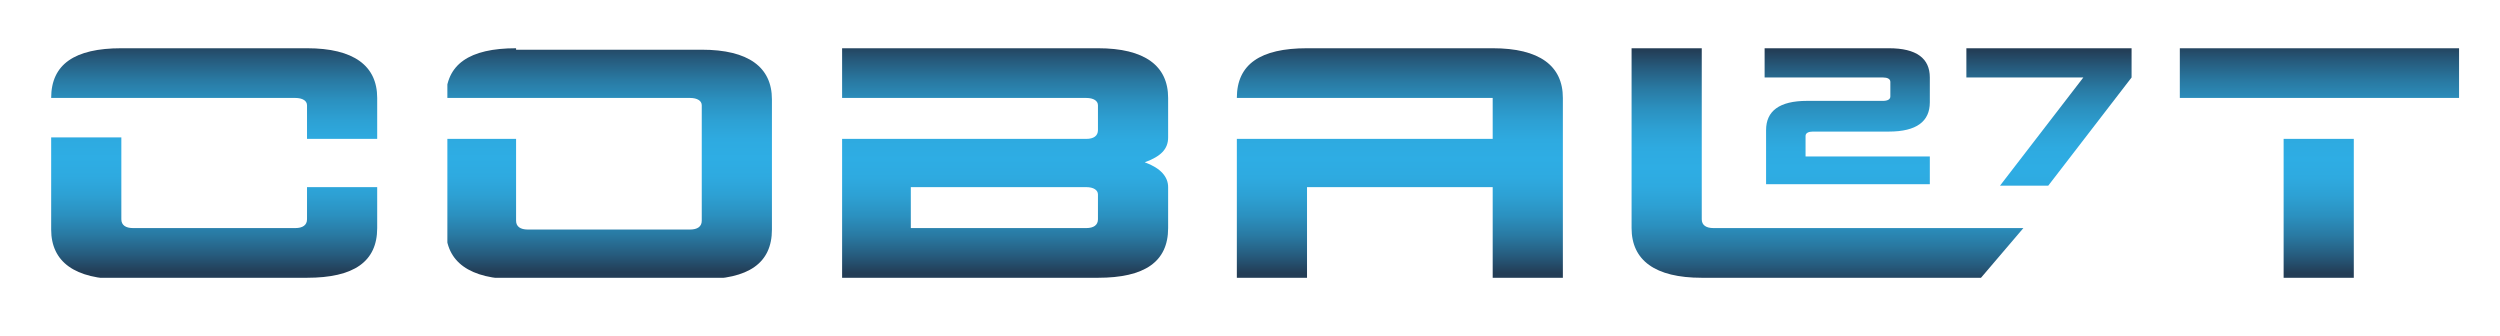
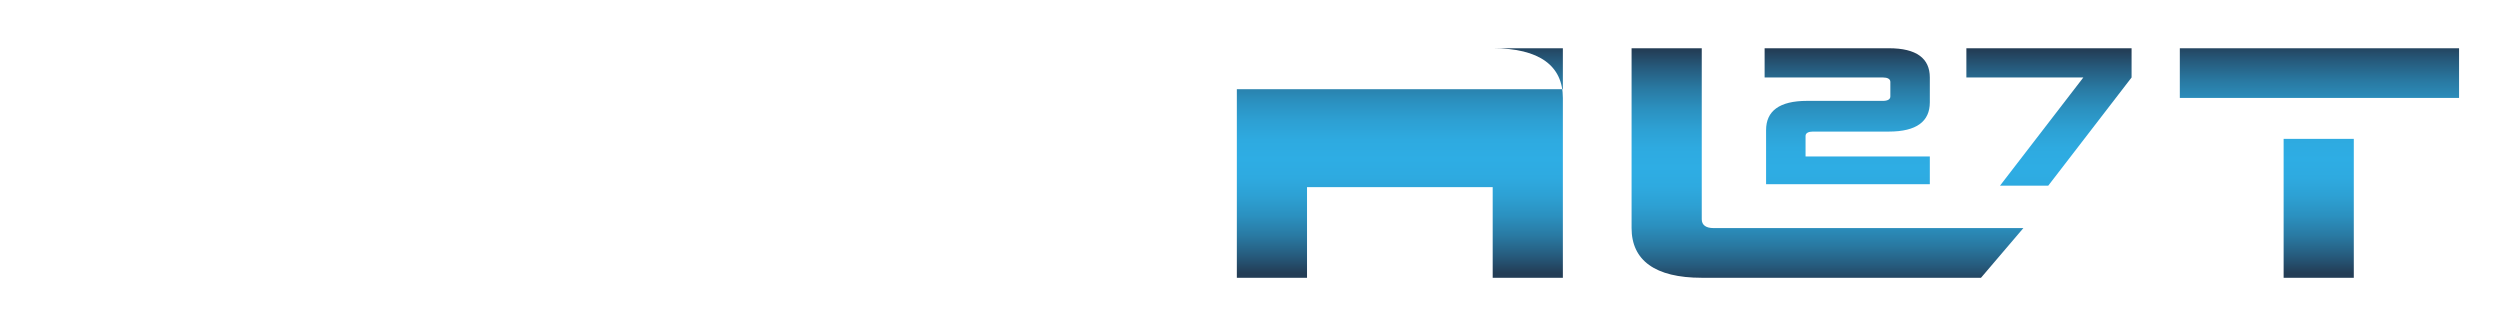
<svg xmlns="http://www.w3.org/2000/svg" xmlns:xlink="http://www.w3.org/1999/xlink" version="1.1" id="Слой_1" x="0px" y="0px" viewBox="0 0 171 23" style="enable-background:new 0 0 171 23;" xml:space="preserve">
  <style type="text/css">
	.st0{clip-path:url(#SVGID_2_);fill:url(#SVGID_3_);}
	.st1{fill:url(#SVGID_4_);}
	.st2{clip-path:url(#SVGID_6_);fill:url(#SVGID_7_);}
	.st3{clip-path:url(#SVGID_9_);fill:url(#SVGID_10_);}
	.st4{clip-path:url(#SVGID_12_);fill:url(#SVGID_13_);}
	.st5{clip-path:url(#SVGID_15_);fill:url(#SVGID_16_);}
	.st6{fill:url(#SVGID_17_);}
	.st7{fill:url(#SVGID_18_);}
</style>
  <g>
    <g>
      <defs>
        <path id="SVGID_1_" d="M156.2,9.5l0,9.5l4.8,0l0-9.5H156.2z M168.2,6.7l0-3.4h-19.1v3.4H168.2z" />
      </defs>
      <clipPath id="SVGID_2_">
        <use xlink:href="#SVGID_1_" style="overflow:visible;" />
      </clipPath>
      <linearGradient id="SVGID_3_" gradientUnits="userSpaceOnUse" x1="-949.296" y1="663.909" x2="-948.075" y2="663.909" gradientTransform="matrix(0 -12.855 -12.855 0 8693.373 -12184.483)">
        <stop offset="0" style="stop-color:#233D56" />
        <stop offset="7.484537e-02" style="stop-color:#265B7D" />
        <stop offset="0.161" style="stop-color:#2979A2" />
        <stop offset="0.247" style="stop-color:#2B90BF" />
        <stop offset="0.332" style="stop-color:#2DA0D3" />
        <stop offset="0.416" style="stop-color:#2EAAE0" />
        <stop offset="0.497" style="stop-color:#2EADE4" />
        <stop offset="0.579" style="stop-color:#2EAAE0" />
        <stop offset="0.664" style="stop-color:#2DA0D3" />
        <stop offset="0.75" style="stop-color:#2B90BF" />
        <stop offset="0.837" style="stop-color:#2979A2" />
        <stop offset="0.924" style="stop-color:#265B7D" />
        <stop offset="1" style="stop-color:#233D56" />
      </linearGradient>
      <rect x="149.1" y="3.3" class="st0" width="19.1" height="15.7" />
    </g>
    <linearGradient id="SVGID_4_" gradientUnits="userSpaceOnUse" x1="125.016" y1="19.357" x2="125.016" y2="3.429">
      <stop offset="0" style="stop-color:#233D56" />
      <stop offset="7.484537e-02" style="stop-color:#265B7D" />
      <stop offset="0.161" style="stop-color:#2979A2" />
      <stop offset="0.247" style="stop-color:#2B90BF" />
      <stop offset="0.332" style="stop-color:#2DA0D3" />
      <stop offset="0.416" style="stop-color:#2EAAE0" />
      <stop offset="0.497" style="stop-color:#2EADE4" />
      <stop offset="0.579" style="stop-color:#2EAAE0" />
      <stop offset="0.664" style="stop-color:#2DA0D3" />
      <stop offset="0.75" style="stop-color:#2B90BF" />
      <stop offset="0.837" style="stop-color:#2979A2" />
      <stop offset="0.924" style="stop-color:#265B7D" />
      <stop offset="1" style="stop-color:#233D56" />
    </linearGradient>
    <path class="st1" d="M111.6,3.3l0,12.3c0,2.2,1.6,3.4,4.8,3.4l19.1,0l2.9-3.4l-21.2,0c-0.5,0-0.8-0.2-0.8-0.6V3.3H111.6z" />
    <g>
      <defs>
-         <path id="SVGID_5_" d="M89.4,3.3c-3.2,0-4.8,1.1-4.8,3.4h17.5v2.8H84.6V19l4.8,0v-6.2h12.7V19h4.8V6.7h0c0-2.2-1.6-3.4-4.8-3.4     H89.4z" />
+         <path id="SVGID_5_" d="M89.4,3.3h17.5v2.8H84.6V19l4.8,0v-6.2h12.7V19h4.8V6.7h0c0-2.2-1.6-3.4-4.8-3.4     H89.4z" />
      </defs>
      <clipPath id="SVGID_6_">
        <use xlink:href="#SVGID_5_" style="overflow:visible;" />
      </clipPath>
      <linearGradient id="SVGID_7_" gradientUnits="userSpaceOnUse" x1="-949.296" y1="664.69" x2="-948.075" y2="664.69" gradientTransform="matrix(0 -12.855 -12.855 0 8640.528 -12184.483)">
        <stop offset="0" style="stop-color:#233D56" />
        <stop offset="7.484537e-02" style="stop-color:#265B7D" />
        <stop offset="0.161" style="stop-color:#2979A2" />
        <stop offset="0.247" style="stop-color:#2B90BF" />
        <stop offset="0.332" style="stop-color:#2DA0D3" />
        <stop offset="0.416" style="stop-color:#2EAAE0" />
        <stop offset="0.497" style="stop-color:#2EADE4" />
        <stop offset="0.579" style="stop-color:#2EAAE0" />
        <stop offset="0.664" style="stop-color:#2DA0D3" />
        <stop offset="0.75" style="stop-color:#2B90BF" />
        <stop offset="0.837" style="stop-color:#2979A2" />
        <stop offset="0.924" style="stop-color:#265B7D" />
        <stop offset="1" style="stop-color:#233D56" />
      </linearGradient>
      <rect x="84.6" y="3.3" class="st2" width="22.3" height="15.7" />
    </g>
    <g>
      <defs>
-         <path id="SVGID_8_" d="M62.3,12.8l12,0c0.5,0,0.8,0.2,0.8,0.5v1.7c0,0.4-0.3,0.6-0.8,0.6l-12,0V12.8z M57.6,3.3l0,3.4h16.7     c0.5,0,0.8,0.2,0.8,0.5v1.7c0,0.4-0.3,0.6-0.8,0.6H57.6v0h0l0,9.5l17.5,0c3.2,0,4.8-1.1,4.8-3.4v-2.8h0c0-0.7-0.5-1.3-1.6-1.7     c1.1-0.4,1.6-0.9,1.6-1.7V6.7h0c0-2.2-1.6-3.4-4.8-3.4H57.6z" />
-       </defs>
+         </defs>
      <clipPath id="SVGID_9_">
        <use xlink:href="#SVGID_8_" style="overflow:visible;" />
      </clipPath>
      <linearGradient id="SVGID_10_" gradientUnits="userSpaceOnUse" x1="-949.296" y1="665.069" x2="-948.075" y2="665.069" gradientTransform="matrix(0 -12.855 -12.855 0 8618.381 -12184.483)">
        <stop offset="0" style="stop-color:#233D56" />
        <stop offset="7.484537e-02" style="stop-color:#265B7D" />
        <stop offset="0.161" style="stop-color:#2979A2" />
        <stop offset="0.247" style="stop-color:#2B90BF" />
        <stop offset="0.332" style="stop-color:#2DA0D3" />
        <stop offset="0.416" style="stop-color:#2EAAE0" />
        <stop offset="0.497" style="stop-color:#2EADE4" />
        <stop offset="0.579" style="stop-color:#2EAAE0" />
        <stop offset="0.664" style="stop-color:#2DA0D3" />
        <stop offset="0.75" style="stop-color:#2B90BF" />
        <stop offset="0.837" style="stop-color:#2979A2" />
        <stop offset="0.924" style="stop-color:#265B7D" />
        <stop offset="1" style="stop-color:#233D56" />
      </linearGradient>
-       <rect x="57.6" y="3.3" class="st3" width="22.3" height="15.7" />
    </g>
    <g>
      <defs>
-         <path id="SVGID_11_" d="M35.3,3.3c-3.2,0-4.8,1.1-4.8,3.4h16.7c0.5,0,0.8,0.2,0.8,0.5v7.9c0,0.4-0.3,0.6-0.8,0.6H36.1     c-0.5,0-0.8-0.2-0.8-0.6l0-5.6h-4.8l0,6.2c0,2.2,1.6,3.4,4.8,3.4l12.7,0c3.2,0,4.8-1.1,4.8-3.4l0-8.9c0-2.2-1.6-3.4-4.8-3.4H35.3     z" />
-       </defs>
+         </defs>
      <clipPath id="SVGID_12_">
        <use xlink:href="#SVGID_11_" style="overflow:visible;" />
      </clipPath>
      <linearGradient id="SVGID_13_" gradientUnits="userSpaceOnUse" x1="-949.275" y1="665.476" x2="-948.054" y2="665.476" gradientTransform="matrix(0 -12.864 -12.864 0 8602.702 -12192.934)">
        <stop offset="0" style="stop-color:#233D56" />
        <stop offset="7.484537e-02" style="stop-color:#265B7D" />
        <stop offset="0.161" style="stop-color:#2979A2" />
        <stop offset="0.247" style="stop-color:#2B90BF" />
        <stop offset="0.332" style="stop-color:#2DA0D3" />
        <stop offset="0.416" style="stop-color:#2EAAE0" />
        <stop offset="0.497" style="stop-color:#2EADE4" />
        <stop offset="0.579" style="stop-color:#2EAAE0" />
        <stop offset="0.664" style="stop-color:#2DA0D3" />
        <stop offset="0.75" style="stop-color:#2B90BF" />
        <stop offset="0.837" style="stop-color:#2979A2" />
        <stop offset="0.924" style="stop-color:#265B7D" />
        <stop offset="1" style="stop-color:#233D56" />
      </linearGradient>
      <rect x="30.6" y="3.3" class="st4" width="22.3" height="15.7" />
    </g>
    <g>
      <defs>
        <path id="SVGID_14_" d="M3.5,9.5l0,6.2c0,2.2,1.6,3.4,4.8,3.4L21,19c3.2,0,4.8-1.1,4.8-3.4v-2.8H21v2.2c0,0.4-0.3,0.6-0.8,0.6     H9.1c-0.5,0-0.8-0.2-0.8-0.6l0-5.6H3.5z M8.3,3.3c-3.2,0-4.8,1.1-4.8,3.4h16.7c0.5,0,0.8,0.2,0.8,0.5v2.3h4.8V6.7     c0-2.2-1.6-3.4-4.8-3.4H8.3z" />
      </defs>
      <clipPath id="SVGID_15_">
        <use xlink:href="#SVGID_14_" style="overflow:visible;" />
      </clipPath>
      <linearGradient id="SVGID_16_" gradientUnits="userSpaceOnUse" x1="-949.275" y1="665.855" x2="-948.054" y2="665.855" gradientTransform="matrix(0 -12.864 -12.864 0 8580.554 -12192.934)">
        <stop offset="0" style="stop-color:#233D56" />
        <stop offset="7.484537e-02" style="stop-color:#265B7D" />
        <stop offset="0.161" style="stop-color:#2979A2" />
        <stop offset="0.247" style="stop-color:#2B90BF" />
        <stop offset="0.332" style="stop-color:#2DA0D3" />
        <stop offset="0.416" style="stop-color:#2EAAE0" />
        <stop offset="0.497" style="stop-color:#2EADE4" />
        <stop offset="0.579" style="stop-color:#2EAAE0" />
        <stop offset="0.664" style="stop-color:#2DA0D3" />
        <stop offset="0.75" style="stop-color:#2B90BF" />
        <stop offset="0.837" style="stop-color:#2979A2" />
        <stop offset="0.924" style="stop-color:#265B7D" />
        <stop offset="1" style="stop-color:#233D56" />
      </linearGradient>
-       <rect x="3.5" y="3.3" class="st5" width="22.3" height="15.7" />
    </g>
    <linearGradient id="SVGID_17_" gradientUnits="userSpaceOnUse" x1="140.132" y1="19.357" x2="140.132" y2="3.429">
      <stop offset="0" style="stop-color:#233D56" />
      <stop offset="7.484537e-02" style="stop-color:#265B7D" />
      <stop offset="0.161" style="stop-color:#2979A2" />
      <stop offset="0.247" style="stop-color:#2B90BF" />
      <stop offset="0.332" style="stop-color:#2DA0D3" />
      <stop offset="0.416" style="stop-color:#2EAAE0" />
      <stop offset="0.497" style="stop-color:#2EADE4" />
      <stop offset="0.579" style="stop-color:#2EAAE0" />
      <stop offset="0.664" style="stop-color:#2DA0D3" />
      <stop offset="0.75" style="stop-color:#2B90BF" />
      <stop offset="0.837" style="stop-color:#2979A2" />
      <stop offset="0.924" style="stop-color:#265B7D" />
      <stop offset="1" style="stop-color:#233D56" />
    </linearGradient>
    <polygon class="st6" points="145.8,3.3 134.5,3.3 134.5,5.3 142.5,5.3 136.8,12.7 140.1,12.7 145.8,5.3  " />
    <linearGradient id="SVGID_18_" gradientUnits="userSpaceOnUse" x1="126.362" y1="19.356" x2="126.362" y2="3.43">
      <stop offset="0" style="stop-color:#233D56" />
      <stop offset="7.484537e-02" style="stop-color:#265B7D" />
      <stop offset="0.161" style="stop-color:#2979A2" />
      <stop offset="0.247" style="stop-color:#2B90BF" />
      <stop offset="0.332" style="stop-color:#2DA0D3" />
      <stop offset="0.416" style="stop-color:#2EAAE0" />
      <stop offset="0.497" style="stop-color:#2EADE4" />
      <stop offset="0.579" style="stop-color:#2EAAE0" />
      <stop offset="0.664" style="stop-color:#2DA0D3" />
      <stop offset="0.75" style="stop-color:#2B90BF" />
      <stop offset="0.837" style="stop-color:#2979A2" />
      <stop offset="0.924" style="stop-color:#265B7D" />
      <stop offset="1" style="stop-color:#233D56" />
    </linearGradient>
    <path class="st7" d="M132,12.7v-2h-8.5V9.3c0-0.2,0.2-0.3,0.5-0.3l5.2,0c1.9,0,2.8-0.7,2.8-2V5.3h0c0-1.3-0.9-2-2.8-2h-8.5l0,2h8.1   c0.3,0,0.5,0.1,0.5,0.3v1c0,0.2-0.2,0.3-0.5,0.3h-5.2c-1.9,0-2.8,0.7-2.8,2v3.7l2.8,0v0H132z" />
  </g>
</svg>